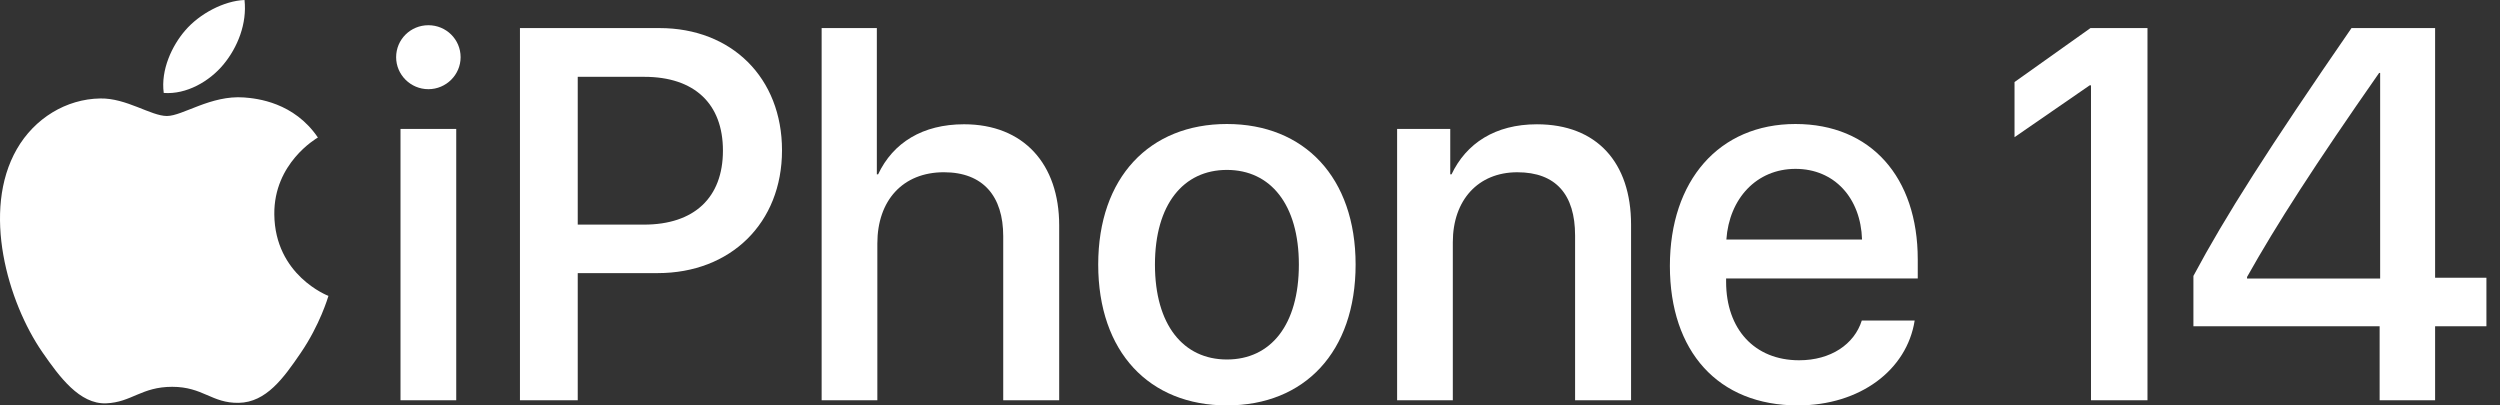
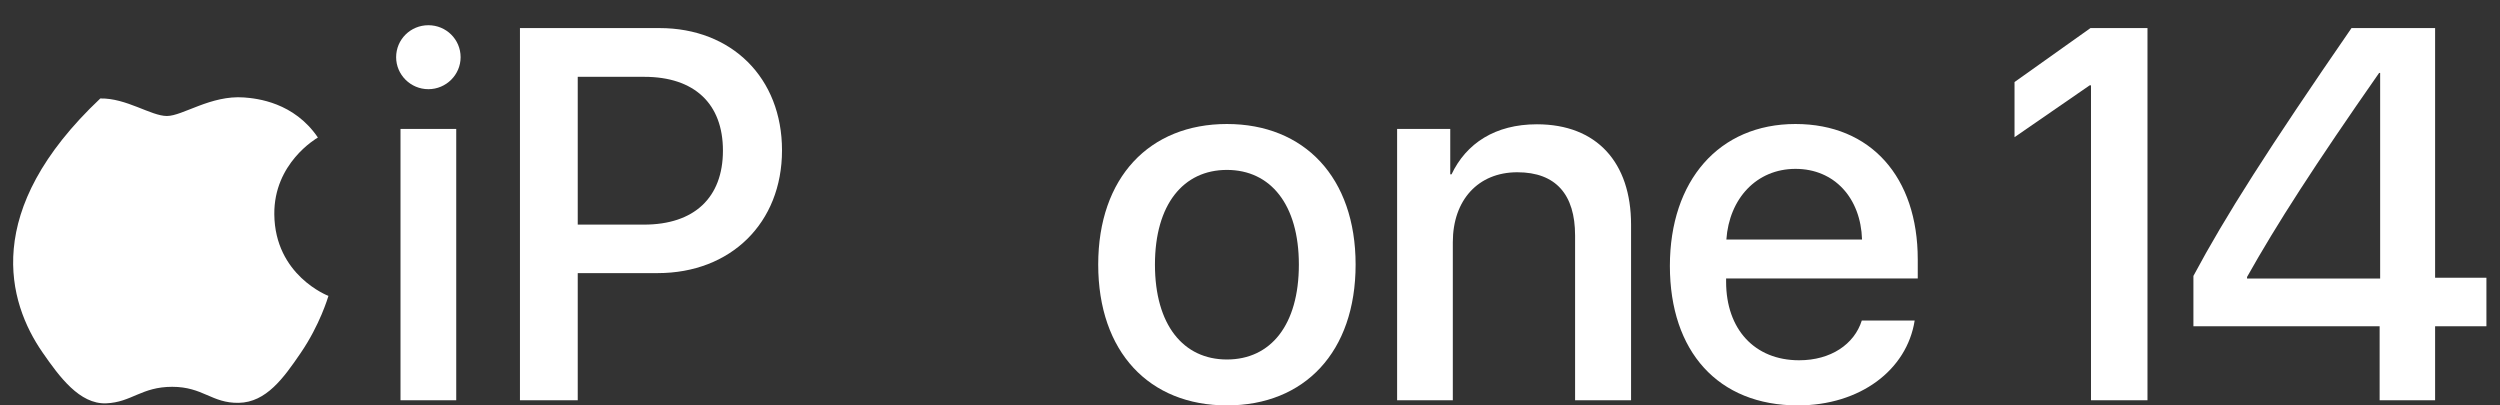
<svg xmlns="http://www.w3.org/2000/svg" width="148" height="24" viewBox="0 0 148 24" fill="none">
  <rect x="0" y="0" width="148" height="24" fill="#333333" stroke="none" />
  <path d="M23.71 7.632H27.009V23.695H23.71V7.632ZM23.451 3.387C23.451 2.333 24.306 1.493 25.36 1.493C26.414 1.493 27.268 2.333 27.268 3.387C27.268 4.425 26.414 5.28 25.36 5.28C24.306 5.28 23.451 4.425 23.451 3.387Z" fill="white" />
  <path d="M34.202 13.297H38.126C41.104 13.297 42.798 11.694 42.798 8.915C42.798 6.136 41.104 4.548 38.141 4.548H34.202V13.297ZM39.042 1.662C43.318 1.662 46.295 4.609 46.295 8.899C46.295 13.205 43.257 16.168 38.935 16.168H34.202V23.695H30.781V1.661H39.042V1.662Z" fill="white" />
-   <path d="M48.641 1.661H51.909V10.319H51.985C52.871 8.441 54.627 7.357 57.07 7.357C60.597 7.357 62.704 9.709 62.704 13.343V23.695H59.391V13.984C59.391 11.618 58.2 10.197 55.879 10.197C53.436 10.197 51.939 11.877 51.939 14.412V23.696H48.641V1.662L48.641 1.661Z" fill="white" />
  <path d="M76.893 15.663C76.893 12.105 75.213 10.059 72.633 10.059C70.053 10.059 68.373 12.105 68.373 15.663C68.373 19.236 70.052 21.282 72.633 21.282C75.229 21.282 76.893 19.236 76.893 15.663ZM65.014 15.663C65.014 10.501 68.052 7.341 72.633 7.341C77.214 7.341 80.252 10.501 80.252 15.663C80.252 20.839 77.229 24 72.633 24C68.037 24 65.014 20.839 65.014 15.663Z" fill="white" />
  <path d="M82.709 7.633H85.855V10.32H85.931C86.801 8.488 88.512 7.358 90.986 7.358C94.528 7.358 96.559 9.618 96.559 13.298V23.696H93.245V13.939C93.245 11.527 92.115 10.198 89.825 10.198C87.504 10.198 86.007 11.847 86.007 14.336V23.696H82.709V7.633L82.709 7.633Z" fill="white" />
  <path d="M102.201 14.181H110.233C110.157 11.723 108.599 9.997 106.294 9.997C103.988 9.997 102.369 11.754 102.201 14.181ZM113.348 18.976C112.89 21.908 110.111 24 106.431 24C101.713 24 98.857 20.809 98.857 15.739C98.857 10.7 101.759 7.341 106.294 7.341C110.752 7.341 113.531 10.486 113.531 15.357V16.487H102.186V16.686C102.186 19.48 103.866 21.328 106.507 21.328C108.385 21.328 109.775 20.381 110.218 18.976H113.348V18.976Z" fill="white" />
  <path d="M133.026 16.488H140.905V4.318H140.844C137.026 9.785 134.782 13.267 133.025 16.397V16.488H133.026ZM140.874 19.313H129.85V16.335C131.743 12.793 134.263 8.838 139.21 1.661H144.158V16.442H147.196V19.313H144.158V23.695H140.874V19.313V19.313Z" fill="white" />
-   <path d="M14.445 5.769C12.479 5.623 10.812 6.867 9.881 6.867C8.937 6.867 7.482 5.8 5.938 5.829C3.912 5.859 2.044 7.009 0.999 8.823C-1.106 12.477 0.462 17.891 2.512 20.855C3.515 22.304 4.711 23.936 6.282 23.877C7.794 23.817 8.366 22.899 10.194 22.899C12.021 22.899 12.537 23.877 14.136 23.848C15.764 23.817 16.794 22.369 17.79 20.912C18.942 19.231 19.416 17.603 19.444 17.517C19.407 17.503 16.271 16.299 16.239 12.685C16.211 9.664 18.706 8.211 18.819 8.141C17.403 6.056 15.216 5.826 14.445 5.769L14.445 5.769Z" fill="white" />
-   <path d="M13.233 3.812C14.068 2.803 14.63 1.398 14.475 0C13.274 0.048 11.82 0.8 10.958 1.809C10.186 2.702 9.509 4.133 9.693 5.502C11.032 5.605 12.399 4.822 13.233 3.812L13.233 3.812Z" fill="white" />
+   <path d="M14.445 5.769C12.479 5.623 10.812 6.867 9.881 6.867C8.937 6.867 7.482 5.8 5.938 5.829C-1.106 12.477 0.462 17.891 2.512 20.855C3.515 22.304 4.711 23.936 6.282 23.877C7.794 23.817 8.366 22.899 10.194 22.899C12.021 22.899 12.537 23.877 14.136 23.848C15.764 23.817 16.794 22.369 17.79 20.912C18.942 19.231 19.416 17.603 19.444 17.517C19.407 17.503 16.271 16.299 16.239 12.685C16.211 9.664 18.706 8.211 18.819 8.141C17.403 6.056 15.216 5.826 14.445 5.769L14.445 5.769Z" fill="white" />
  <path d="M123.757 1.661L119.26 4.857V8.121L123.711 5.051H123.787V23.695H127.131V1.661H123.757Z" fill="white" />
</svg>